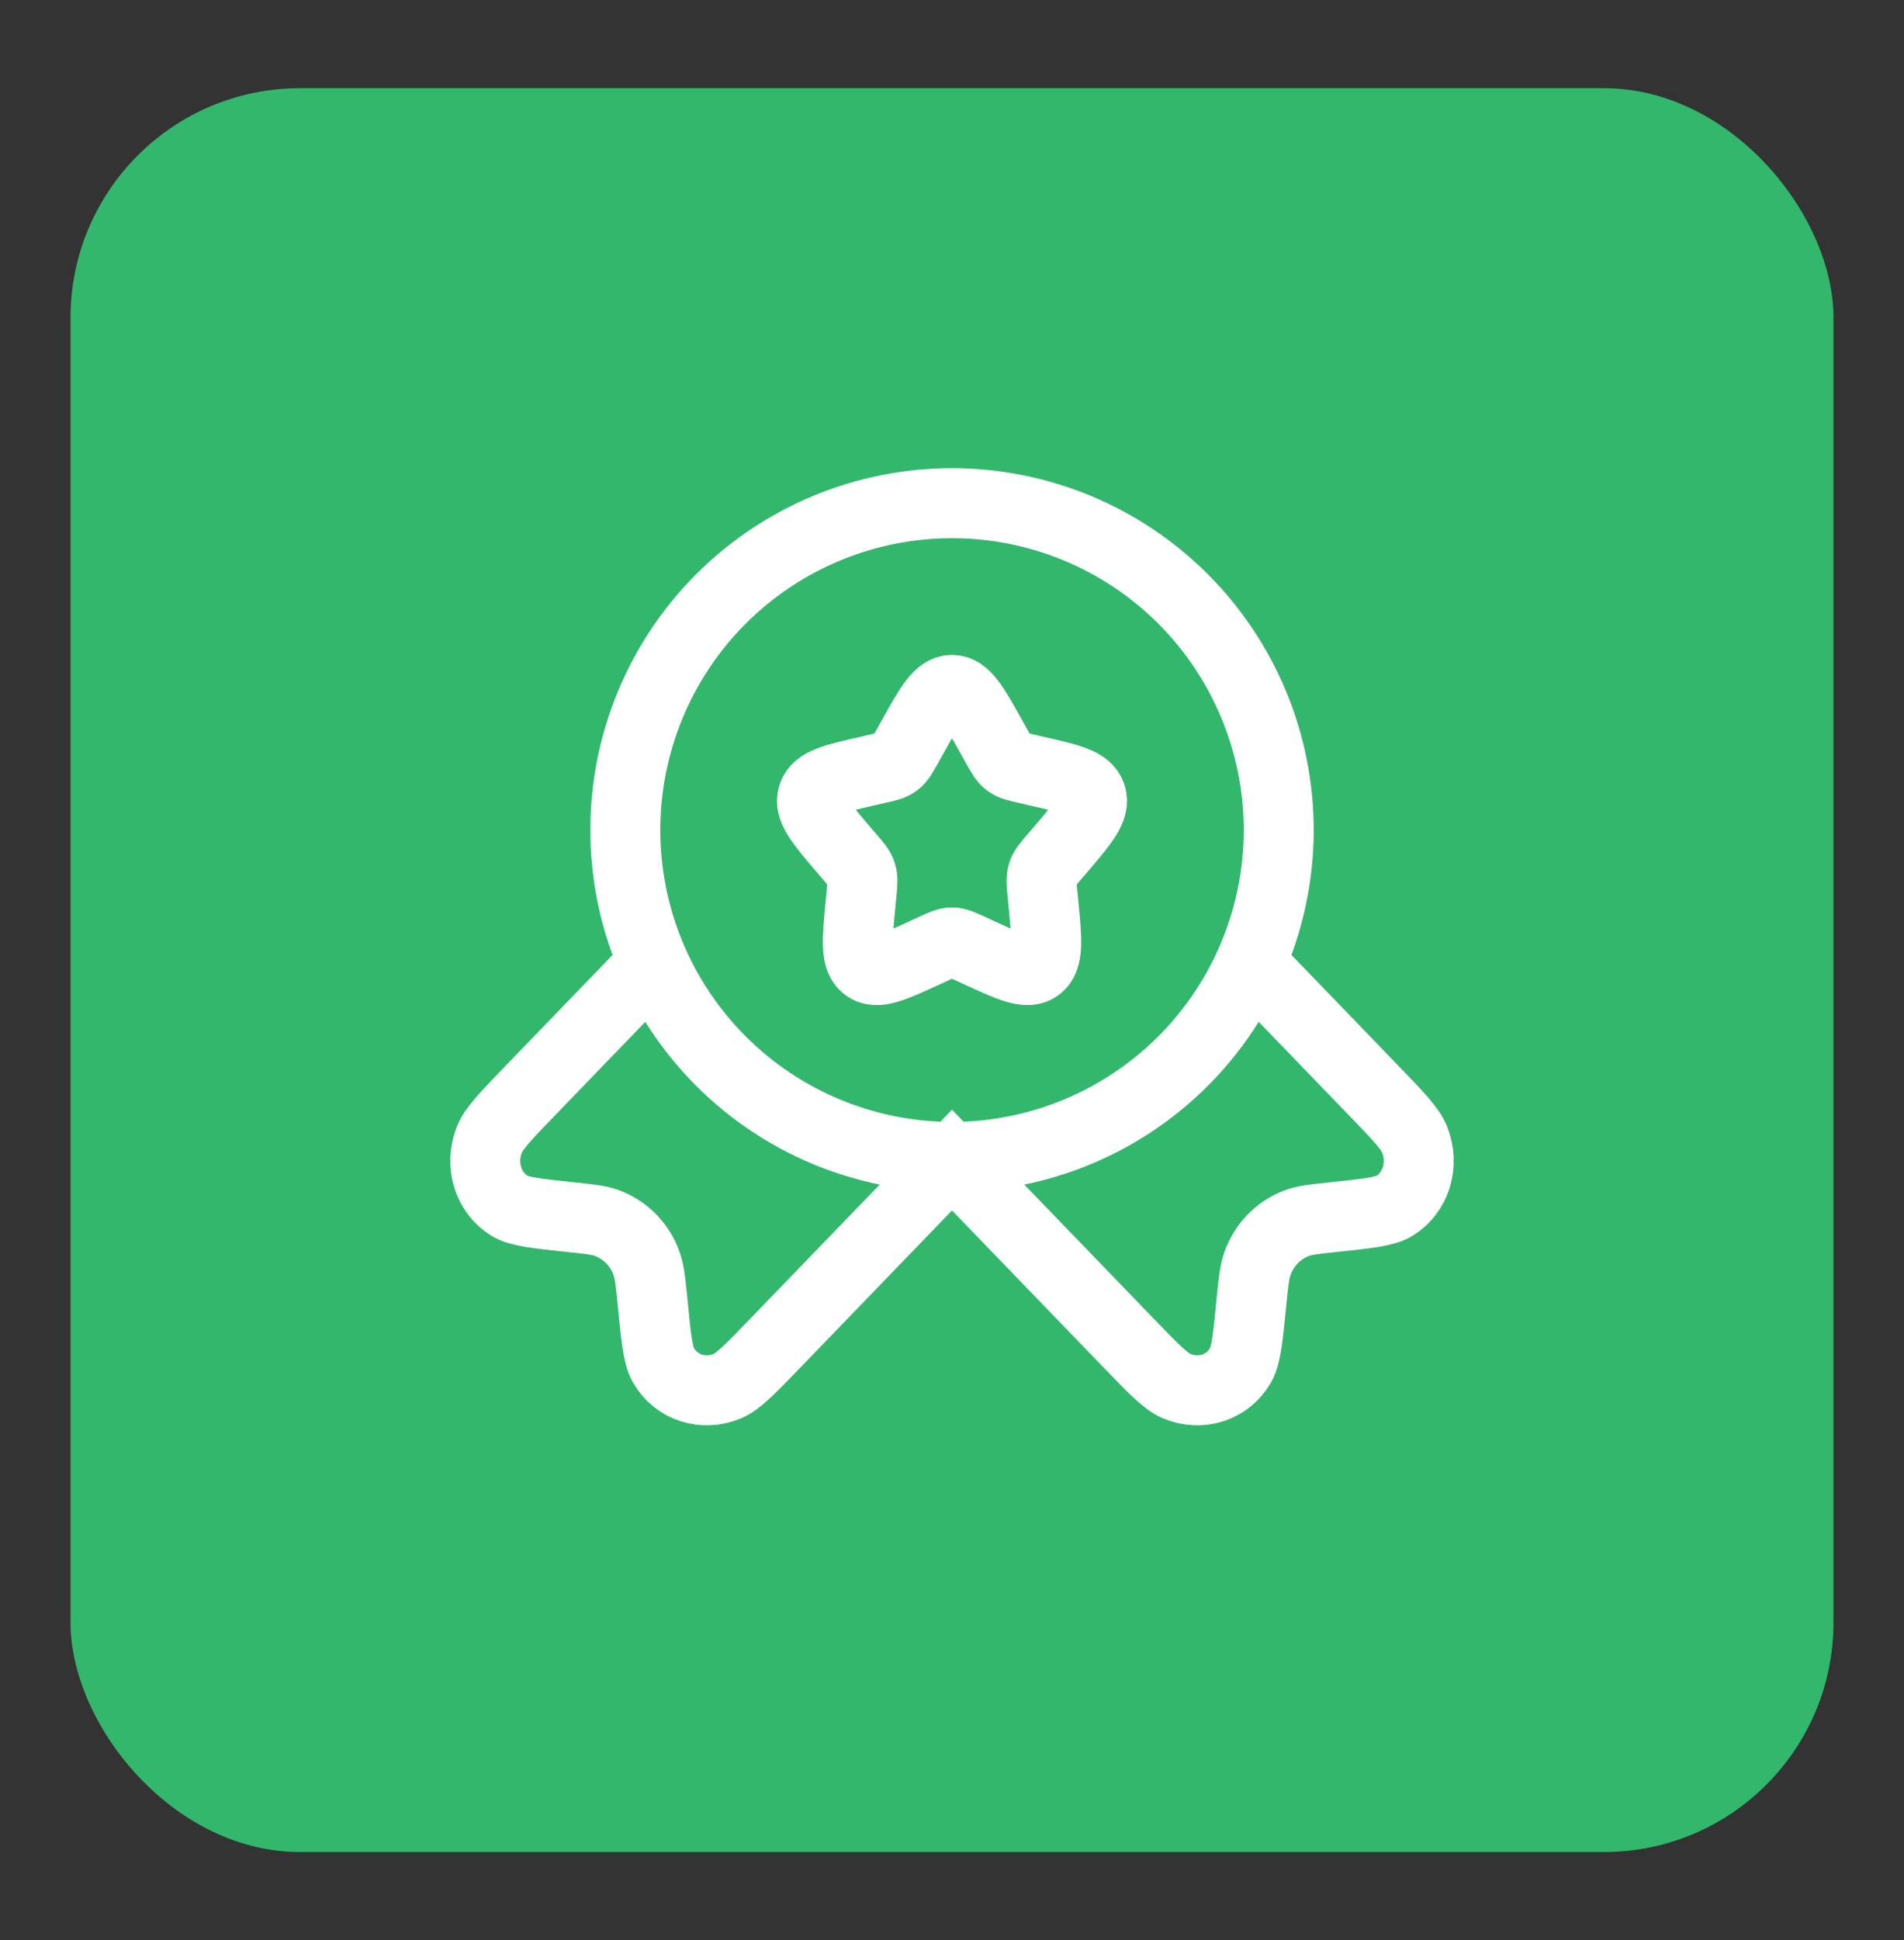
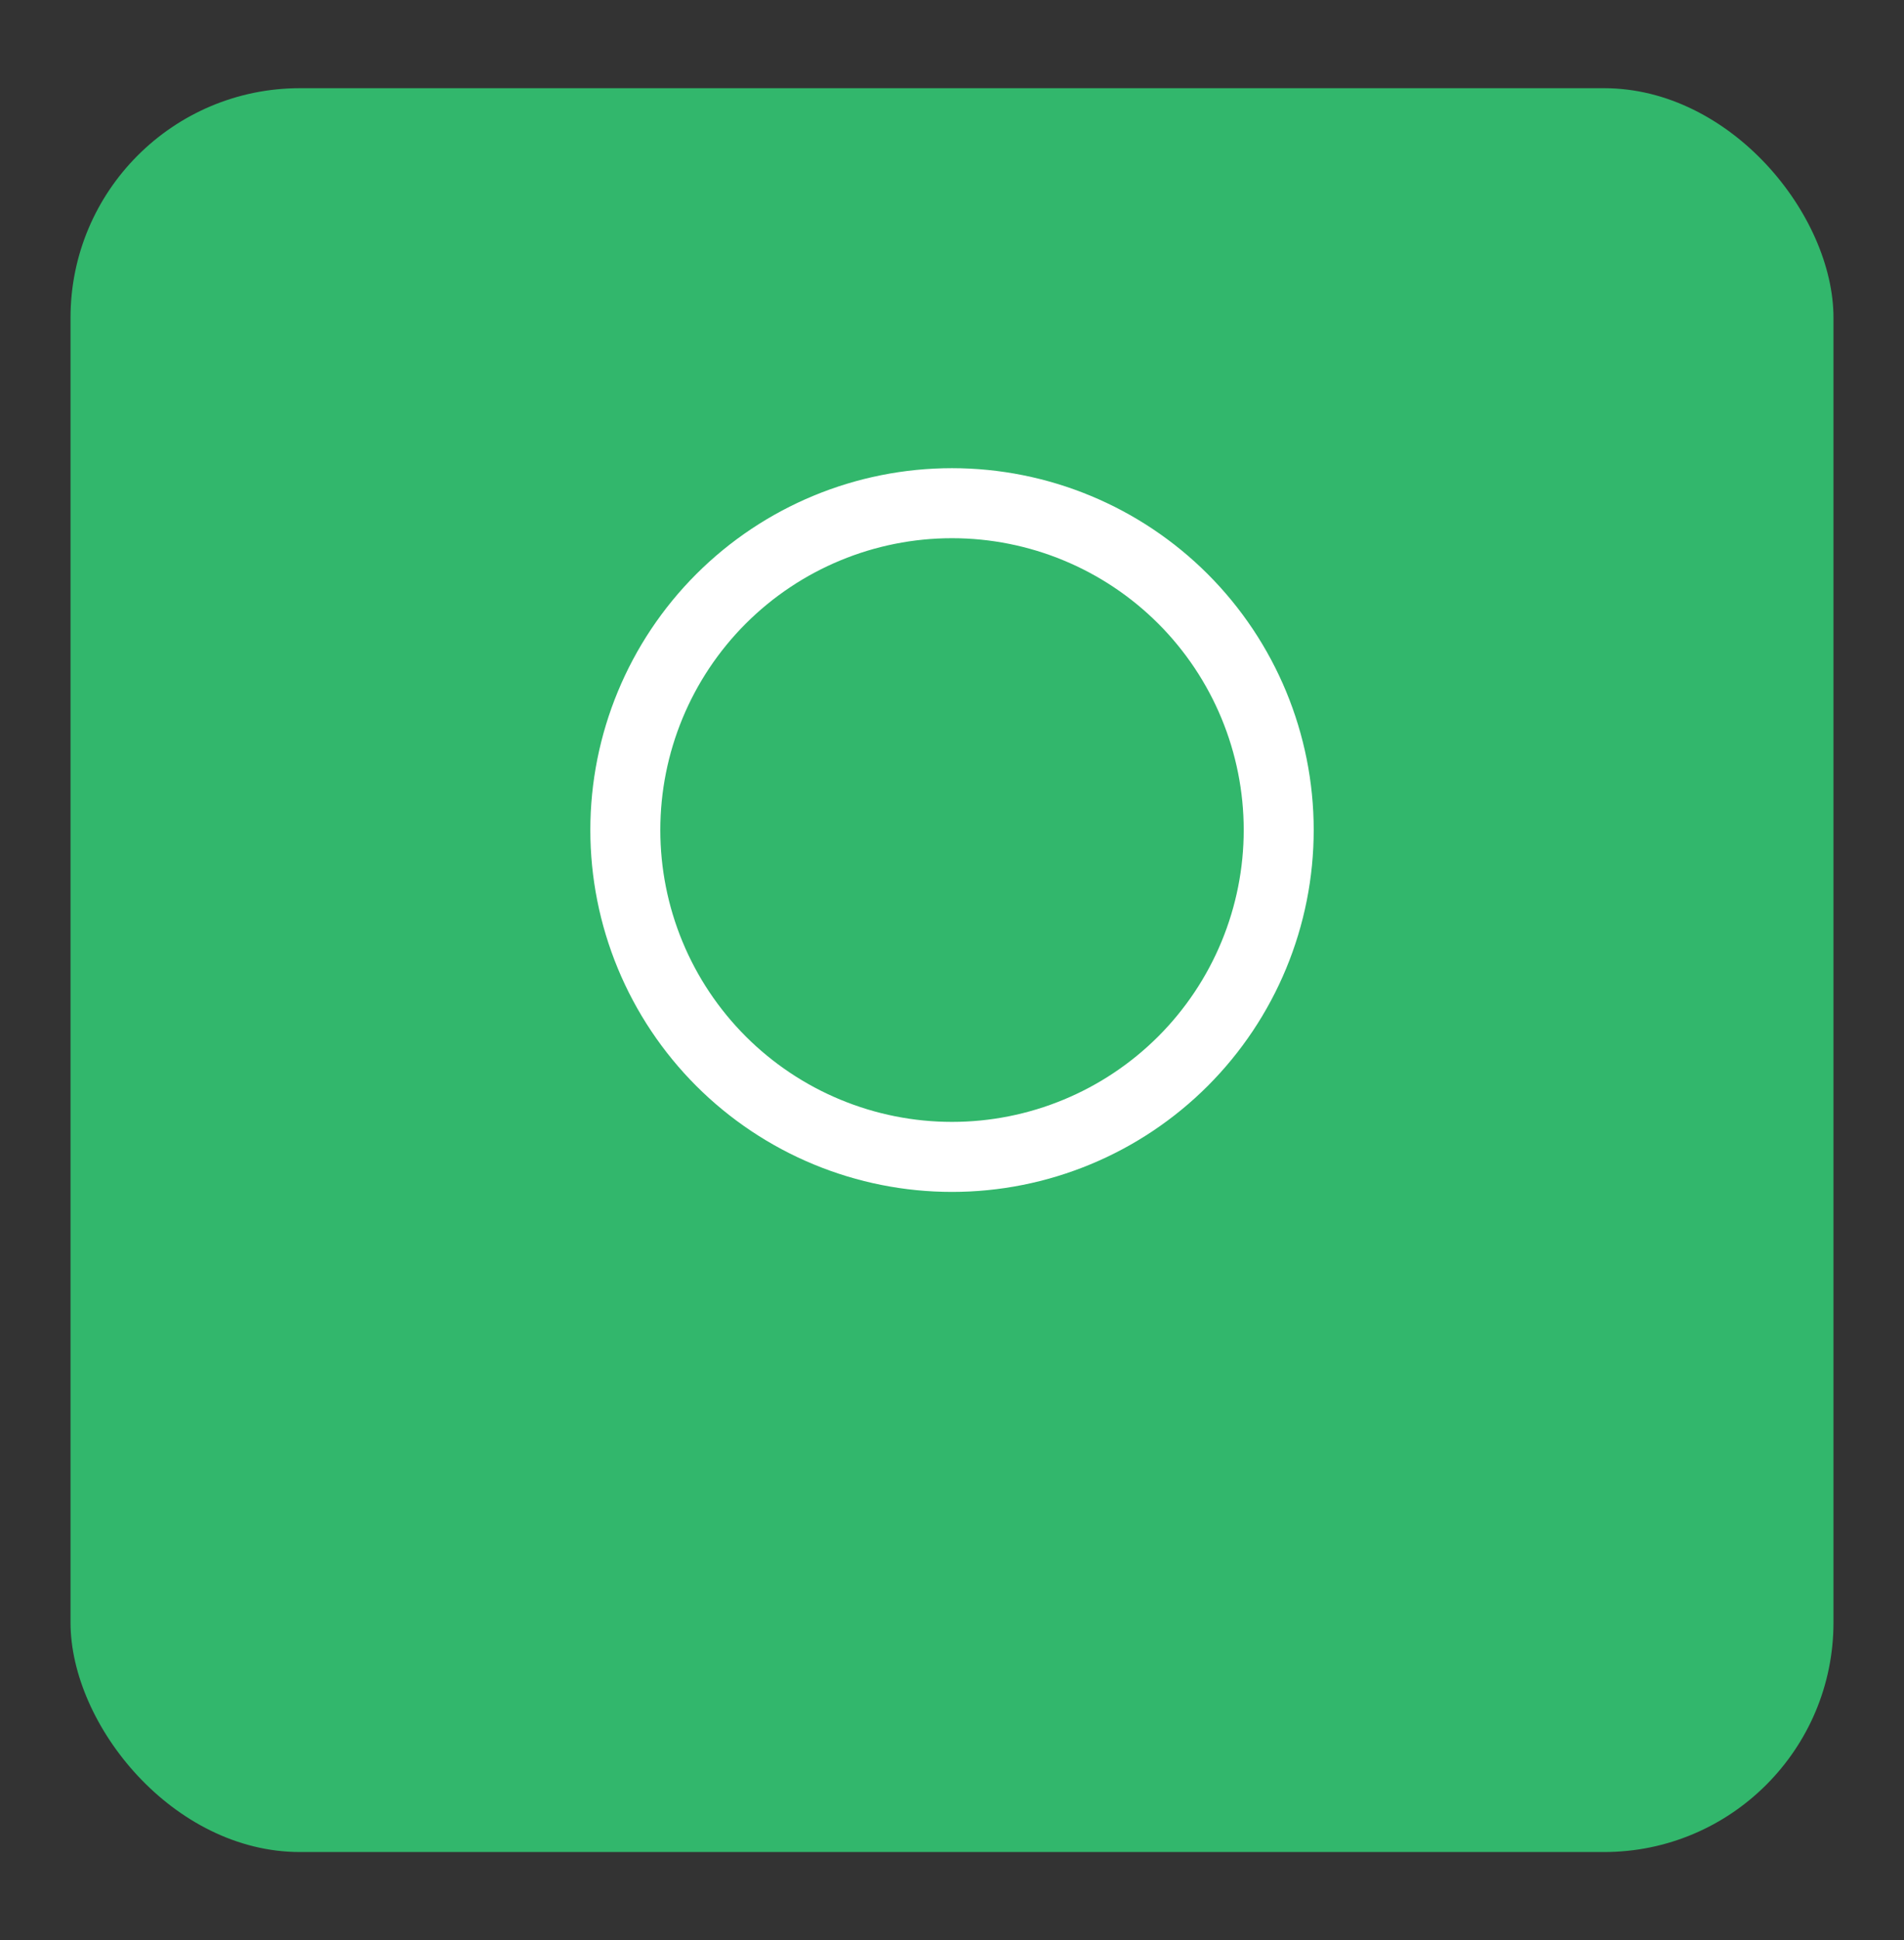
<svg xmlns="http://www.w3.org/2000/svg" width="54" height="55" viewBox="0 0 54 55" fill="none">
  <rect x="0" y="0" width="54" height="55" fill="#333333" stroke="none" />
  <rect x="2" y="2.5" width="50" height="50" rx="6.508" fill="#32B76C" />
-   <path d="M25.87 20.912C26.373 20.008 26.624 19.558 27 19.558C27.376 19.558 27.627 20.008 28.13 20.912L28.26 21.145C28.403 21.402 28.474 21.529 28.586 21.614C28.698 21.698 28.837 21.73 29.115 21.792L29.367 21.851C30.343 22.072 30.832 22.182 30.948 22.555C31.065 22.929 30.731 23.319 30.066 24.097L29.893 24.298C29.704 24.519 29.609 24.629 29.567 24.767C29.524 24.904 29.539 25.051 29.567 25.346L29.593 25.615C29.694 26.654 29.744 27.174 29.441 27.405C29.136 27.635 28.678 27.424 27.764 27.004L27.528 26.895C27.267 26.776 27.138 26.716 27 26.716C26.862 26.716 26.733 26.776 26.472 26.895L26.236 27.004C25.322 27.426 24.864 27.635 24.559 27.405C24.255 27.174 24.306 26.654 24.407 25.615L24.433 25.346C24.461 25.051 24.476 24.904 24.433 24.767C24.391 24.63 24.296 24.519 24.107 24.298L23.934 24.097C23.269 23.319 22.935 22.929 23.052 22.555C23.168 22.182 23.657 22.072 24.633 21.851L24.885 21.792C25.163 21.73 25.302 21.7 25.414 21.614C25.526 21.529 25.597 21.402 25.74 21.145L25.87 20.912Z" stroke="white" stroke-width="1.985" />
  <path d="M36.266 23.529C36.266 24.746 36.026 25.951 35.56 27.075C35.095 28.199 34.412 29.22 33.552 30.081C32.691 30.941 31.67 31.624 30.546 32.089C29.422 32.555 28.217 32.795 27 32.795C25.783 32.795 24.578 32.555 23.454 32.089C22.33 31.624 21.309 30.941 20.448 30.081C19.588 29.22 18.905 28.199 18.44 27.075C17.974 25.951 17.735 24.746 17.735 23.529C17.735 21.072 18.711 18.715 20.448 16.977C22.186 15.24 24.543 14.264 27 14.264C29.457 14.264 31.814 15.24 33.552 16.977C35.289 18.715 36.266 21.072 36.266 23.529Z" stroke="white" stroke-width="1.985" />
-   <path d="M18.338 27.5L15.077 30.877C14.362 31.616 14.004 31.987 13.88 32.301C13.598 33.014 13.84 33.807 14.453 34.183C14.723 34.347 15.209 34.399 16.18 34.502C16.73 34.56 17.004 34.588 17.233 34.677C17.489 34.776 17.72 34.93 17.911 35.127C18.102 35.325 18.248 35.561 18.338 35.821C18.423 36.059 18.451 36.342 18.508 36.911C18.605 37.917 18.656 38.42 18.814 38.698C19.177 39.333 19.944 39.582 20.632 39.291C20.936 39.164 21.294 38.795 22.009 38.053L27 32.885L31.991 38.053C32.706 38.795 33.064 39.164 33.368 39.291C34.056 39.582 34.823 39.333 35.185 38.698C35.344 38.42 35.393 37.917 35.492 36.911C35.549 36.342 35.577 36.059 35.662 35.821C35.852 35.288 36.252 34.874 36.767 34.677C36.996 34.588 37.27 34.56 37.819 34.502C38.791 34.399 39.277 34.347 39.547 34.183C40.16 33.807 40.402 33.014 40.12 32.301C39.996 31.987 39.638 31.616 38.923 30.877L35.662 27.5" stroke="white" stroke-width="1.985" />
</svg>